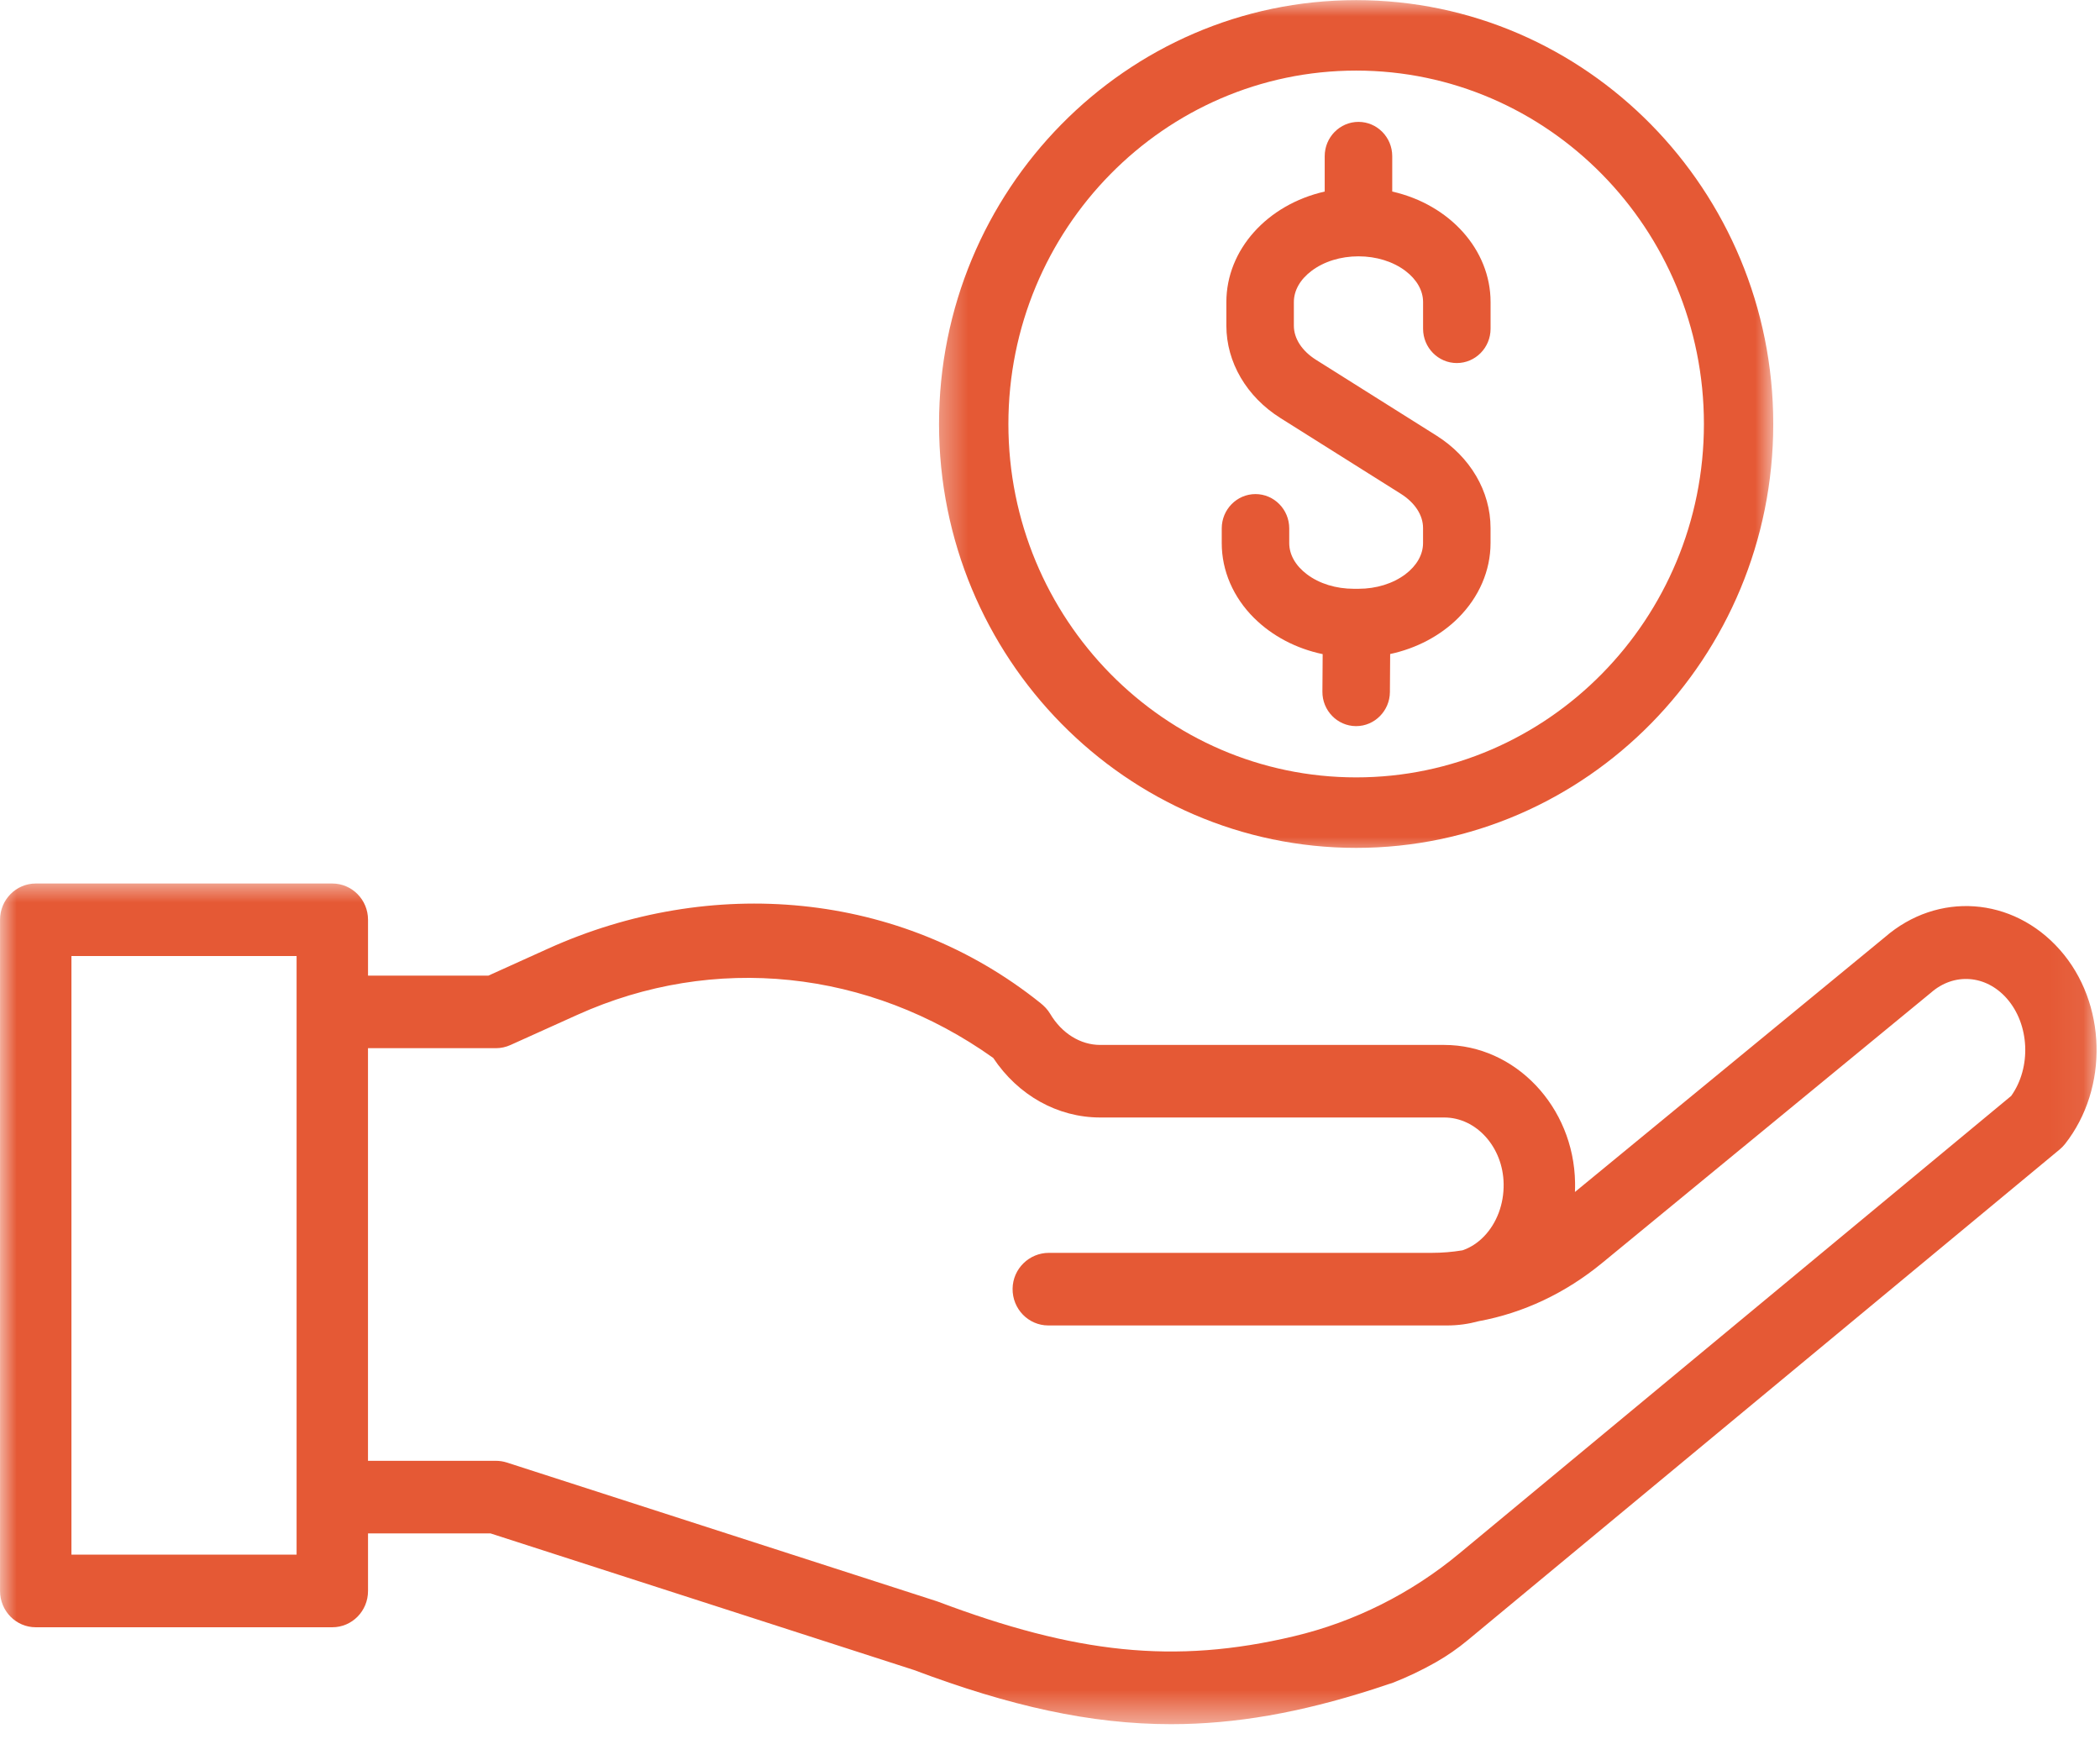
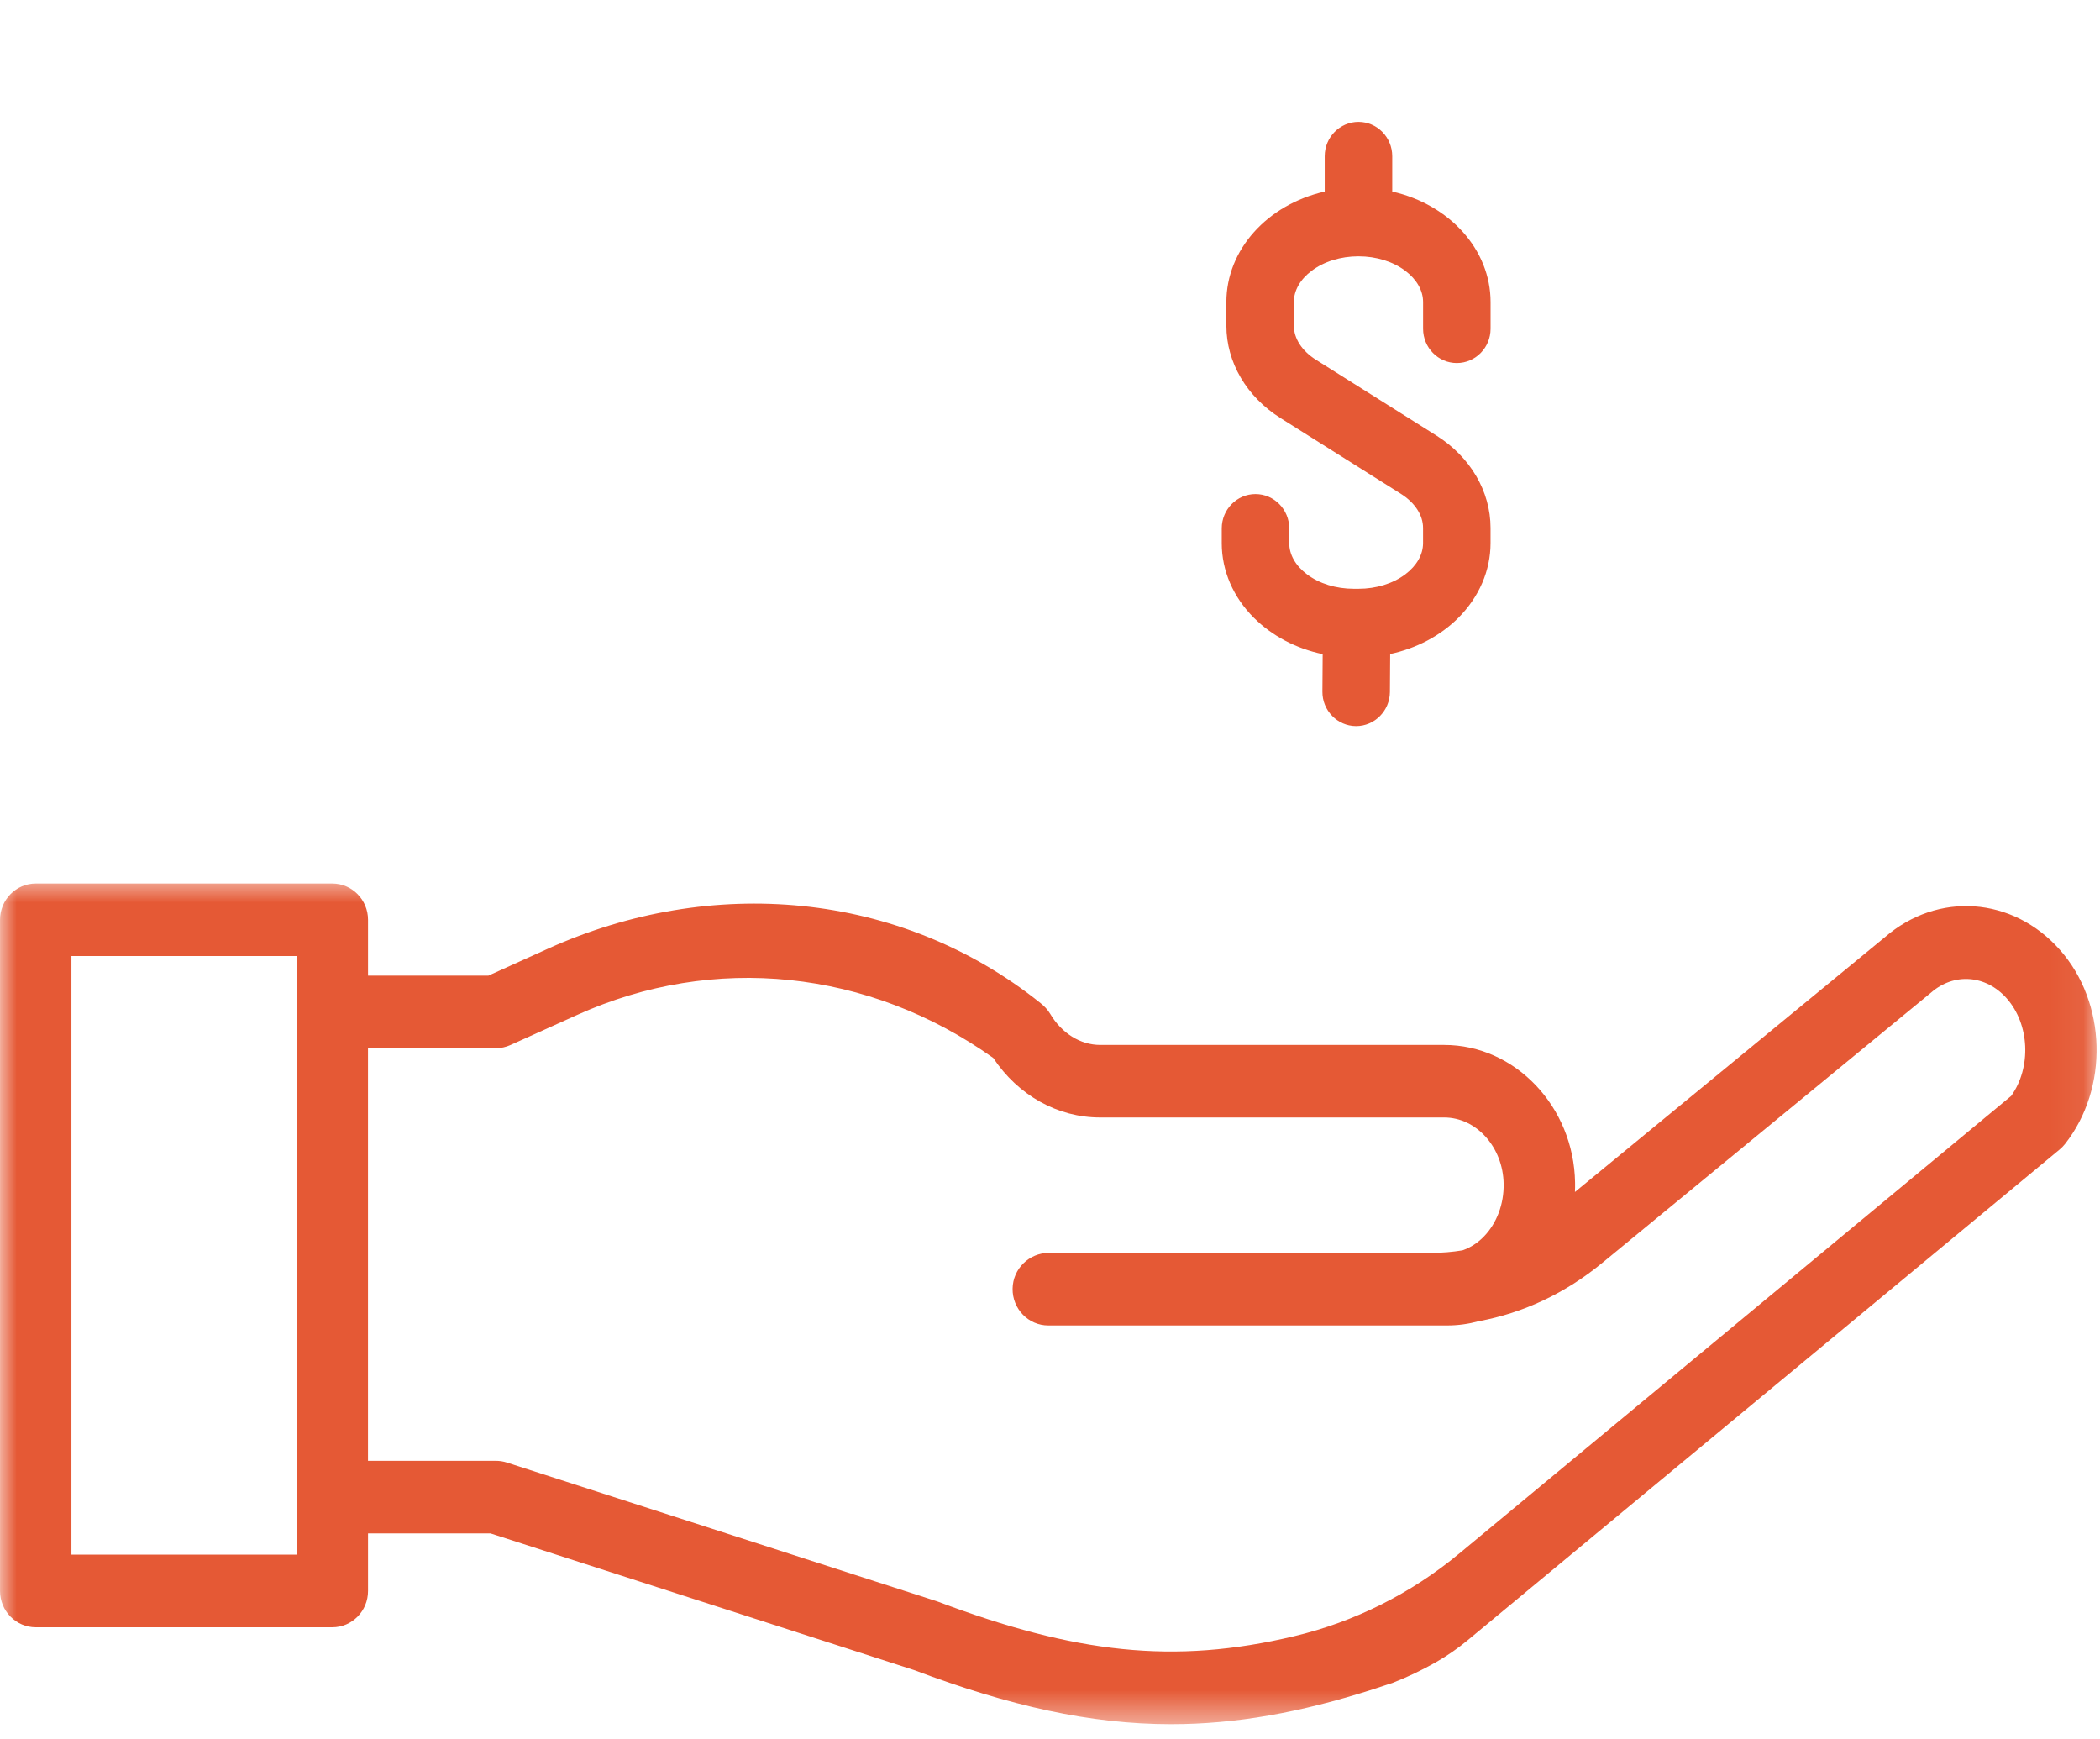
<svg xmlns="http://www.w3.org/2000/svg" fill="none" height="53" viewBox="0 0 64 53" width="64">
  <mask id="a" height="27" maskUnits="userSpaceOnUse" width="27" x="28" y="0">
-     <path d="m28.407 0h25.68v26.125h-25.68z" fill="#fff" />
-   </mask>
+     </mask>
  <mask id="b" height="27" maskUnits="userSpaceOnUse" width="64" x="0" y="26">
    <path d="m0 26.731h63.94v25.81h-63.94z" fill="#fff" />
  </mask>
  <g mask="url(#a)">
    <path d="m41.331 25.837c7.009 0 12.711-5.794 12.711-12.916 0-7.123-5.703-12.917-12.711-12.917-7.01 0-12.713 5.794-12.713 12.917 0 7.122 5.702 12.916 12.713 12.916zm-10.599-12.916c0-5.939 4.754-10.77 10.599-10.77 5.844 0 10.598 4.831 10.598 10.77 0 5.937-4.754 10.768-10.598 10.768-5.845 0-10.599-4.831-10.599-10.768z" fill="#e55935" />
  </g>
  <path d="m38.224 18.836c.549.545 1.281.929 2.086 1.097l-.008 1.142c-.005.576.454 1.048 1.021 1.052h.007c.563 0 1.024-.466 1.029-1.036l.008-1.161c.801-.172 1.53-.556 2.076-1.101.633-.633.983-1.442.983-2.279v-.462c0-1.114-.617-2.167-1.651-2.816l-3.667-2.307c-.43-.271-.676-.65-.676-1.04v-.721c0-.351.191-.688.539-.95.378-.285.886-.443 1.43-.443.544 0 1.051.158 1.43.443.346.262.539.599.539.95v.814c0 .576.461 1.045 1.028 1.045.568 0 1.029-.469 1.029-1.045v-.814c0-1.592-1.243-2.969-2.997-3.367v-1.078c0-.577-.462-1.045-1.029-1.045s-1.029.468-1.029 1.045v1.078c-1.753.398-2.997 1.775-2.997 3.367v.721c0 1.114.617 2.167 1.651 2.816l3.667 2.307c.429.271.676.65.676 1.04v.462c0 .351-.193.688-.539.95-.379.284-.886.442-1.43.442h-.14c-.543 0-1.052-.156-1.43-.442-.348-.262-.539-.6-.539-.95v-.449c0-.576-.461-1.045-1.029-1.045-.567 0-1.028.469-1.028 1.045v.449c-.001.841.351 1.654.989 2.286z" fill="#e55935" />
  <g mask="url(#b)">
    <path d="m62.775 28.941c-1.433-1.618-3.724-1.78-5.335-.379l-9.442 7.761c.004-.095.006-.19.004-.285-.037-2.314-1.825-4.196-3.987-4.196h-10.484c-.605 0-1.175-.355-1.526-.949-.076-.128-.18-.235-.295-.327-4.293-3.441-10.061-3.892-15.001-1.661l-1.825.825h-3.668v-1.702c0-.61-.487-1.105-1.088-1.105h-9.039c-.601 0-1.088.495-1.088 1.105v20.454c0 .61.488 1.105 1.088 1.105h9.039c.601 0 1.088-.495 1.088-1.105v-1.756h3.73l12.909 4.164c2.928 1.101 5.382 1.65 7.836 1.65 1.968 0 3.936-.353 6.146-1.06.203-.065.408-.133.616-.204.448-.174.883-.383 1.303-.621.345-.196.672-.423.979-.678l18.037-14.951c.059-.05.114-.105.162-.166 1.341-1.705 1.272-4.304-.158-5.918zm-53.736 18.433h-6.862v-18.241h6.862zm52.256-13.98-16.823 13.946c-1.468 1.218-3.191 2.083-5.038 2.521-3.657.87-6.672.518-10.848-1.054-.016-.006-.033-.011-.049-.017l-13.094-4.224c-.106-.034-.218-.051-.33-.051h-3.898v-12.574h3.899c.152 0 .302-.033.442-.096l2.037-.919c4.162-1.88 8.886-1.387 12.677 1.312.759 1.141 1.962 1.815 3.261 1.815h10.484c.98 0 1.793.906 1.81 2.021.011.616-.209 1.2-.6 1.604-.193.199-.416.342-.655.423-.31.051-.624.077-.943.077h-11.662c-.598 0-1.097.483-1.105 1.091-.008.617.482 1.121 1.088 1.121h12.159c.328 0 .648-.045.96-.13 1.357-.249 2.637-.851 3.764-1.777l9.99-8.211c.009-.007.018-.015.027-.022.702-.617 1.673-.545 2.308.172.701.792.756 2.104.138 2.973z" fill="#e55935" />
  </g>
</svg>